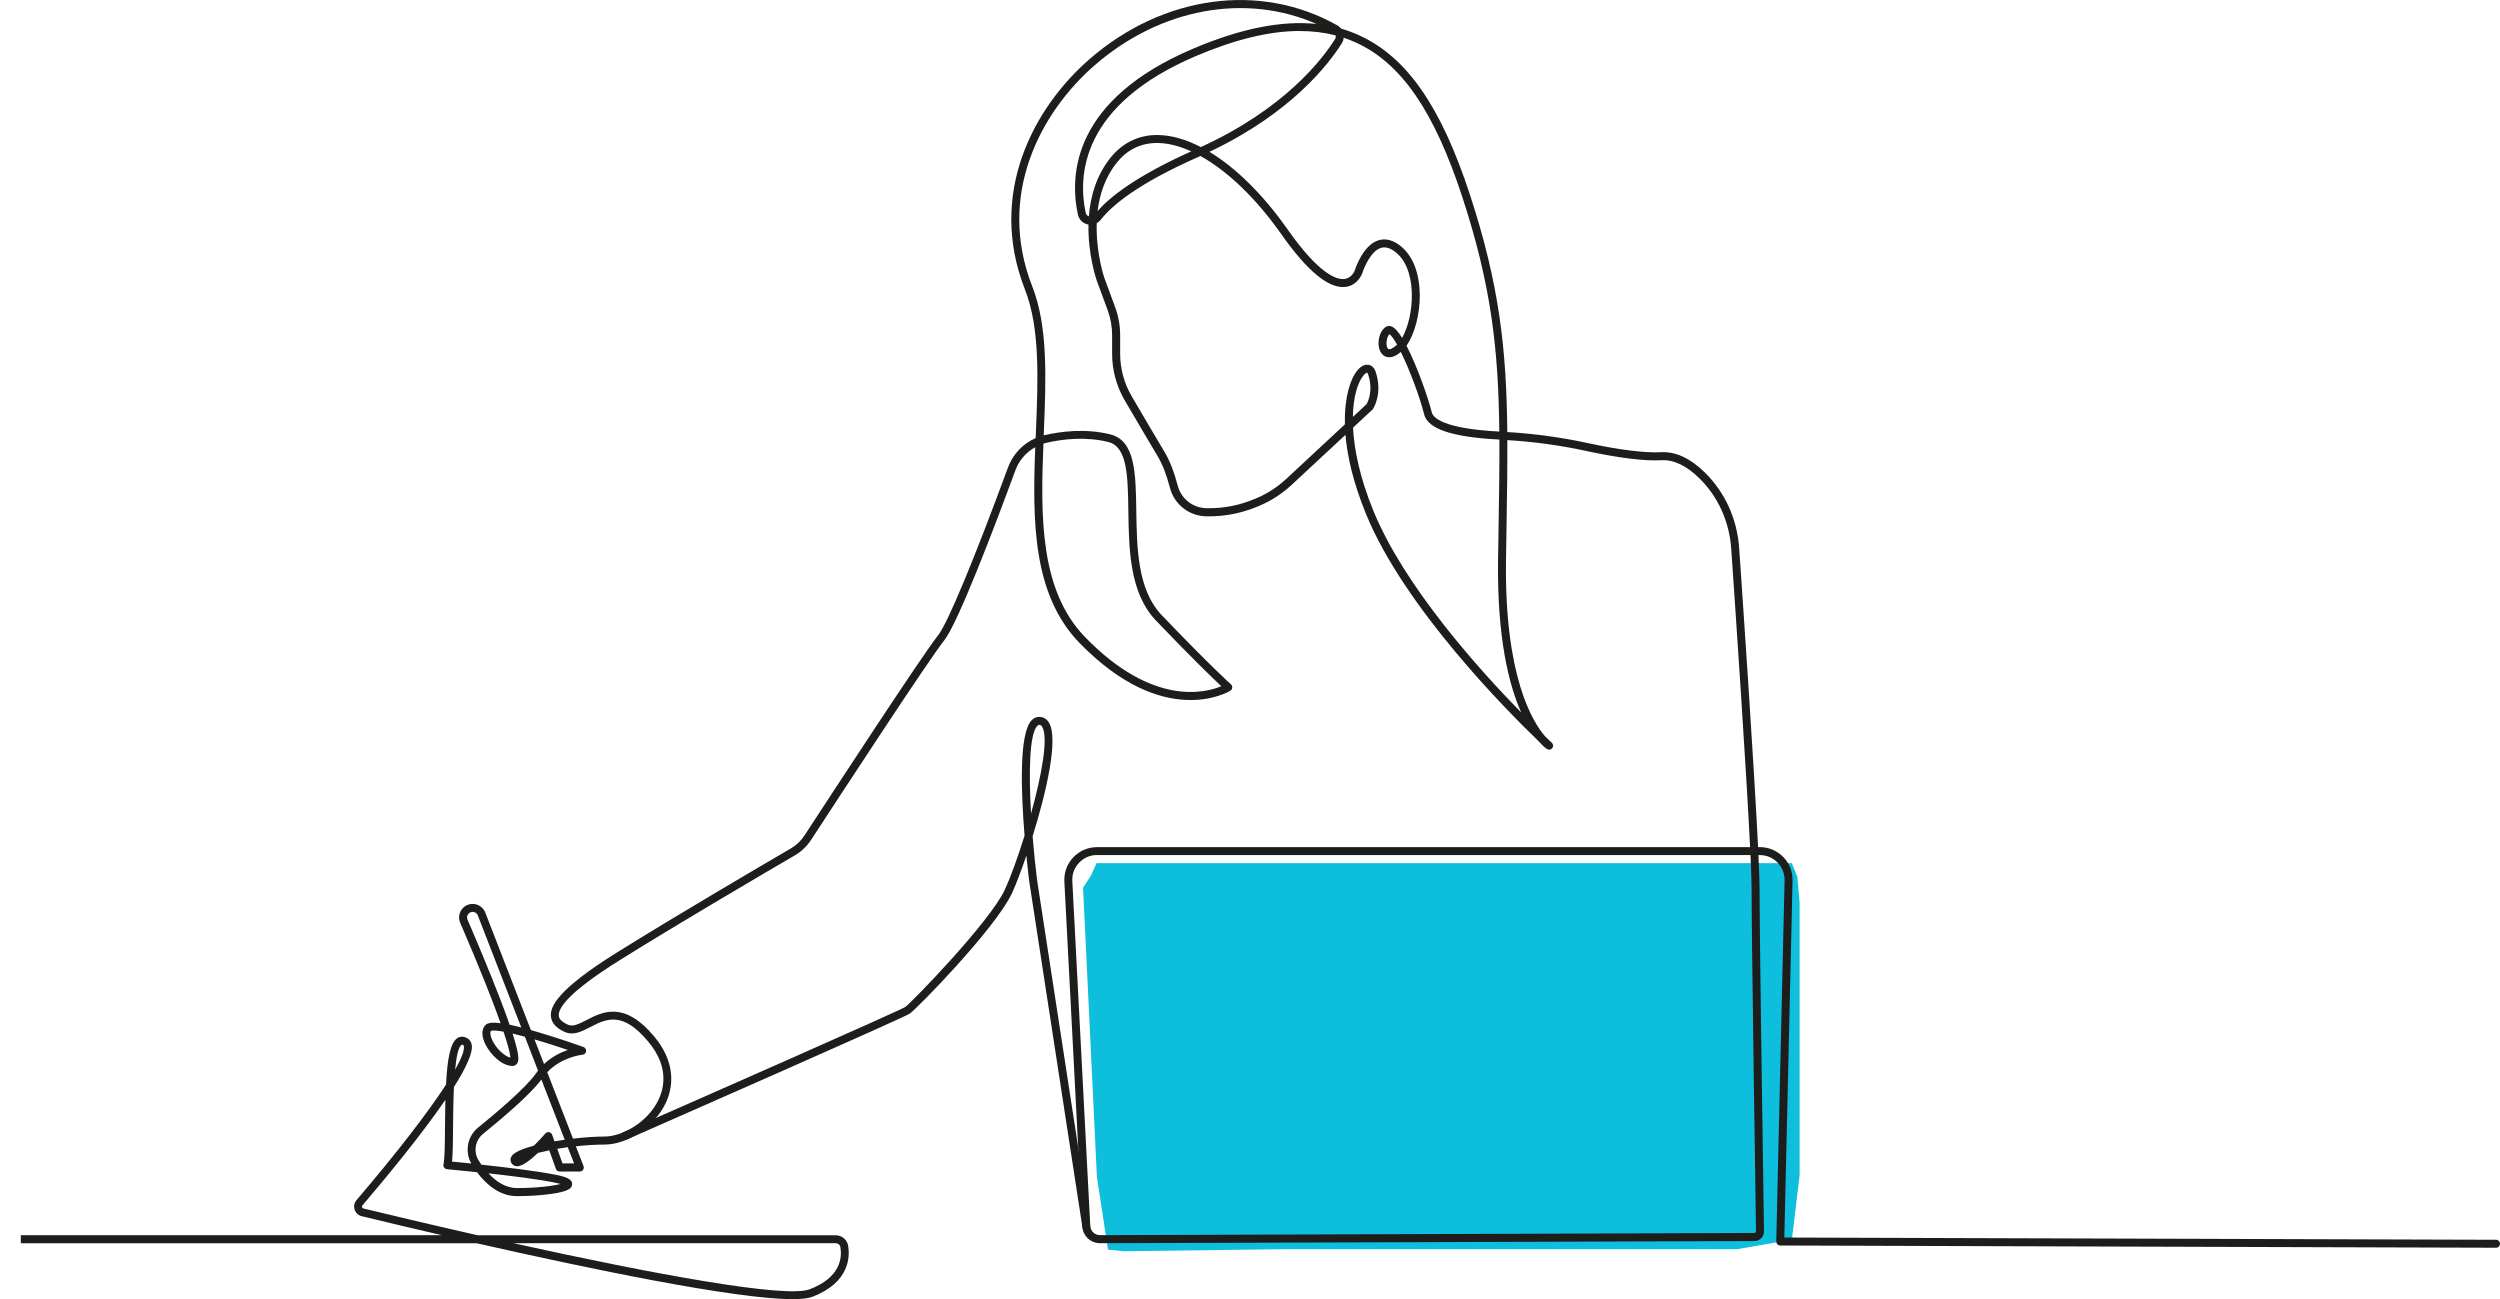
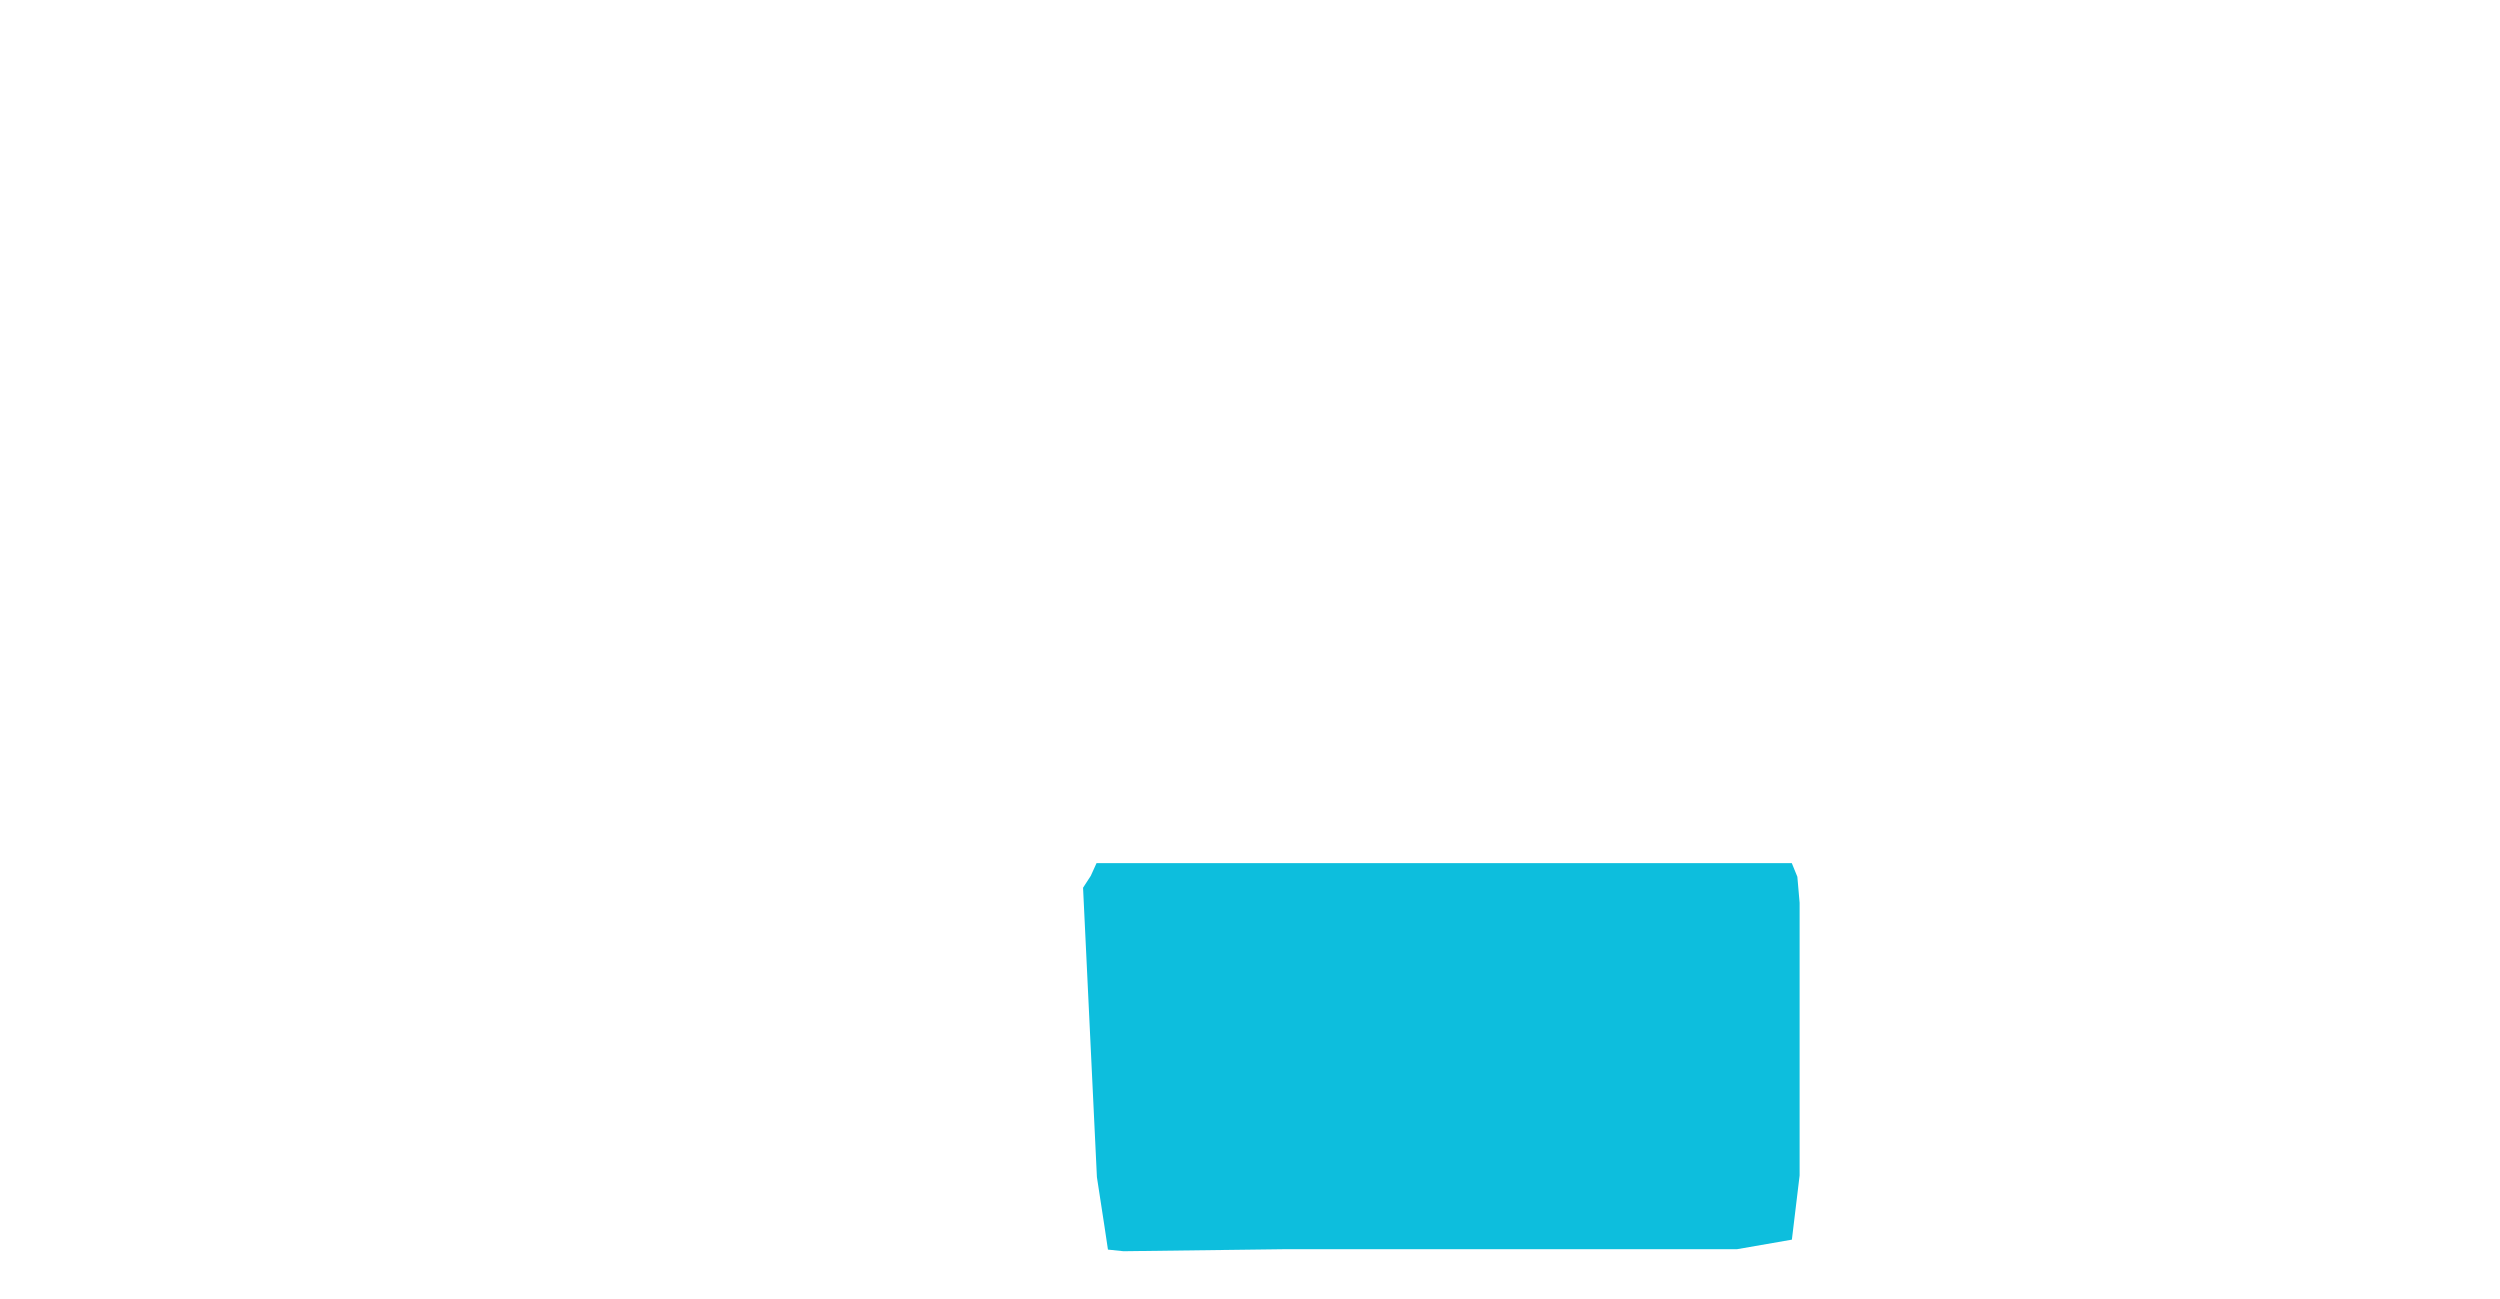
<svg xmlns="http://www.w3.org/2000/svg" id="_Слой_1" data-name="Слой_1" viewBox="0 0 940.16 488.54">
  <defs>
    <style>
      .cls-1 {
        fill: #1d1d1b;
      }

      .cls-2 {
        fill: #0dbedd;
      }
    </style>
  </defs>
  <polygon class="cls-2" points="418.33 324.59 667.08 324.59 673.83 324.59 675.92 329.72 676.77 339.5 676.77 374.09 676.77 442.06 673.86 466.19 653.26 469.77 563.82 469.77 483.92 469.77 422.5 470.54 416.66 469.93 415.35 461.16 412.51 442.68 407.3 333.84 410.2 329.37 412.37 324.59 418.33 324.59" />
  <g>
-     <path class="cls-1" d="M7.83,464.52h158.38c-12.4-2.87-22.97-5.4-30.18-7.15-1.27-.31-2.27-1.23-2.67-2.48-.4-1.24-.14-2.57.71-3.56,15.1-17.7,26.83-32.91,33.67-43.46.47-9.56,1.59-15.99,4.44-17.59.63-.36,1.95-.8,3.62.2.61.37,1.38,1.09,1.61,2.49.49,3.01-2.24,8.78-6.7,15.81-.25,5.34-.29,10.91-.32,14.77-.04,5.69-.08,10.4-.39,13.28,1.54.15,4.1.4,7.24.72-2.55-4.49-1.48-10.24,2.59-13.53,6.47-5.24,17.9-14.86,21.82-20.45.22-.32.46-.63.69-.93l-4.95-12.77c-1.65-.45-3.21-.84-4.63-1.18,2.99,9.29,2.21,10.46,1.7,11.25-.39.59-1.01.93-1.71.93-3.98,0-8.22-4.17-10.18-8.09-1.43-2.85-1.53-5.33-.3-6.97.63-.84,1.76-1.57,5.99-1.02-3.02-8.54-7.99-21.08-15.19-37.75-.65-1.5-.55-3.16.27-4.57.82-1.41,2.22-2.33,3.85-2.51,2.29-.25,4.48,1.07,5.31,3.22l17.15,44.2c.92.26,1.9.54,2.93.85,8.49,2.51,16.77,5.48,16.85,5.51.66.24,1.07.91.98,1.61-.09.7-.66,1.24-1.36,1.3-.08,0-7.77.75-13.25,6.58l9.69,24.97c4.41-.51,8.64-.79,11.87-.79,6.62,0,16.27-5.32,20.32-13.91,2.33-4.96,3.58-12.73-3.76-21.61-9.82-11.89-15.98-8.72-21.94-5.64-3.26,1.68-6.35,3.27-9.58,1.84-3.29-1.46-5.05-3.47-5.23-5.97-.24-3.45,2.03-9.66,24.45-23.68,22.5-14.06,56.04-33.68,65.78-39.36,2.06-1.2,3.83-2.89,5.13-4.88,10.31-15.81,44.39-67.95,50.22-75.24,3.56-4.44,13.4-28.05,26.32-63.16,1.84-5.01,5.61-8.96,10.41-11.05.03-.66.05-1.31.08-1.97.82-20.24,1.6-39.37-4.13-53.97-14.13-36.01,3.31-68.35,24.34-86.61,27.68-24.04,64.25-29,93.17-12.64.55.31,1.03.72,1.41,1.21,2.31.67,4.55,1.49,6.71,2.48,17.95,8.15,30.81,26.64,41.73,59.96,11.08,33.84,13.75,58.16,14.05,89.27,10.12.6,20.26,1.98,30.19,4.13,12.02,2.59,21.58,3.78,27.66,3.45,5.39-.31,10.89,2.23,16.35,7.53,7.62,7.41,12.24,17.54,13,28.53,1.85,26.79,5.67,83.17,7.11,112.45h.66c3.34,0,6.47,1.32,8.8,3.7s3.58,5.54,3.5,8.88l-3.09,134.24,267.64.84c.83,0,1.5.68,1.5,1.5,0,.83-.67,1.5-1.5,1.5h0l-269.17-.84c-.4,0-.79-.16-1.07-.45-.28-.29-.43-.68-.43-1.08l3.12-135.77c.06-2.53-.88-4.91-2.65-6.72-1.76-1.81-4.13-2.8-6.65-2.8h-.52c.27,5.75.42,10.21.42,12.84,0,18.21,1.49,117.39,1.66,128.64.01.97-.35,1.89-1.03,2.58-.68.69-1.59,1.08-2.56,1.08l-246.07.82h-.02c-3.56,0-6.49-2.78-6.67-6.33l-6.75-129.68c-.18-3.4,1.02-6.64,3.36-9.11,2.35-2.47,5.51-3.83,8.92-3.83h245.6c-1.44-29.23-5.25-85.5-7.1-112.25-.71-10.25-5.01-19.69-12.1-26.58-4.83-4.69-9.58-6.93-14.09-6.68-6.44.36-16.01-.82-28.46-3.51-9.71-2.1-19.64-3.46-29.54-4.05.05,10.22-.12,21.21-.32,33.51-.06,3.68-.12,7.47-.18,11.39-.64,43.98,9.98,61.11,14.76,66.58,1.52,1.46,2.4,2.27,2.47,2.33.57.53.65,1.4.18,2.02-.47.62-1.34.77-2,.35-.19-.12-1.43-.95-3.18-2.97-11.14-10.72-50.47-50.11-64.9-85.48-4.8-11.76-7.03-21.67-7.71-29.71l-20.16,18.75c-4.13,3.84-8.91,6.78-14.21,8.73l-.81.3c-5.16,1.9-10.56,2.86-16.06,2.86h-.9c-6.51,0-12.21-4.4-13.86-10.71-1.29-4.94-2.86-8.96-4.66-11.96-2.99-4.98-8.36-14.13-12.35-20.94-3.1-5.3-4.74-11.35-4.74-17.5v-7c0-3.22-.56-6.38-1.67-9.4l-4.14-11.23c-.23-.67-3.3-9.85-3.08-20.97-.1-.02-.21-.04-.31-.06-1.87-.43-3.28-1.86-3.68-3.74-3.21-15.05-1.84-43.16,43.33-62.35,17.85-7.58,33.19-10.67,46.42-9.3-26.66-11.71-58.65-5.97-83.37,15.48-20.26,17.59-37.08,48.7-23.52,83.25,5.96,15.19,5.17,34.61,4.33,55.18-.01.27-.02.54-.03.8.16-.04.32-.08.47-.11,6.1-1.39,15.32-2.56,24.57-.25,9.38,2.35,9.56,14.52,9.77,28.62.21,13.98.44,29.82,9.51,39.3,18.29,19.12,26,26.01,26.07,26.07.36.32.54.78.5,1.26-.04.47-.31.9-.72,1.15-1,.61-25.01,14.59-56.7-17.96-17.71-18.19-17.71-46.03-16.66-73.63-3.41,1.88-6.08,4.93-7.46,8.68-7.77,21.11-21.59,57.49-26.79,64-5.75,7.18-39.76,59.23-50.05,75.01-1.55,2.38-3.67,4.4-6.13,5.83-9.73,5.67-43.23,25.27-65.7,39.31-19.41,12.13-23.25,18.07-23.05,20.92.03.49.14,1.96,3.45,3.44,1.83.81,3.84-.14,6.98-1.76,6.02-3.11,14.26-7.36,25.63,6.4,6.5,7.87,7.98,16.68,4.16,24.8-4.13,8.76-14.25,15.63-23.03,15.63-3.48,0-7.17.25-10.77.65l2.88,7.44c.18.46.12.98-.16,1.39-.28.41-.74.65-1.24.65h-7.59c-.63,0-1.2-.4-1.41-1l-2.48-6.95c-1.51.3-2.93.62-4.23.94-2.9,2.77-6.13,5.28-8.17,5.02-.85-.11-1.54-.6-1.93-1.38-.37-.75-.32-1.6.14-2.35.94-1.52,4.16-2.87,8.41-4,1.4-1.37,2.89-2.94,4.31-4.58.35-.4.89-.59,1.41-.49.52.1.96.47,1.14.97l.88,2.47c1.27-.22,2.56-.41,3.86-.59l-8.78-22.63c-4.24,5.62-14.17,14.13-21.91,20.4-3,2.43-3.74,6.72-1.72,9.97.33.54.69,1.08,1.07,1.63,9.09.98,20.94,2.4,28,3.81,3.92.78,6.31,1.67,6.11,3.69-.14,1.43-1.48,2.57-7.55,3.46-3.81.56-8.62.88-13.2.88-6.54,0-11.56-4.41-15.01-9.01-6.42-.68-11.17-1.12-11.28-1.13-.43-.04-.82-.26-1.08-.61-.25-.35-.35-.79-.25-1.21.48-2.16.53-8.07.57-14.33.03-3.51.07-6.84.14-9.92-8.86,12.96-21.84,28.72-31.19,39.68-.23.27-.19.55-.14.69.04.12.16.4.53.48,13.91,3.37,28.45,6.79,42.92,10.07h134.64c2.35,0,4.33,1.66,4.71,3.94.67,3.98.7,13.8-13.49,19.21-1.57.6-4.1.87-7.44.87-21.59,0-76.66-11.47-118.78-21.02H7.83M0,464.52h7.83M193.06,467.52c53.23,11.76,102.43,20.76,111.38,17.35,11.68-4.45,12.28-11.88,11.6-15.91-.14-.82-.89-1.44-1.76-1.44h-121.23ZM412.55,321.54c-2.58,0-4.97,1.03-6.75,2.9-1.77,1.87-2.68,4.31-2.54,6.89l6.75,129.68c.1,1.96,1.71,3.49,3.68,3.49h.01l246.07-.82c.22,0,.37-.11.43-.18.07-.07.18-.21.17-.43-.17-11.25-1.66-110.44-1.66-128.68,0-2.63-.15-7.09-.42-12.84h-245.74ZM183.7,441.25c2.81,3.06,6.42,5.54,10.74,5.54,7.32,0,13.5-.78,16.38-1.54-.56-.16-1.32-.35-2.33-.55-6.23-1.25-16.28-2.5-24.79-3.45ZM211.53,437.51h4.35l-2.37-6.1c-1.35.18-2.67.39-3.94.61l1.96,5.49ZM173.76,392.86c-.07,0-.1.02-.12.03-1.26.71-2.02,4.5-2.49,9.38,2.39-4.24,3.55-7.26,3.3-8.82-.05-.32-.15-.37-.19-.4-.25-.15-.4-.19-.49-.19ZM201,390.88l3.6,9.27c2.95-2.78,6.26-4.38,8.94-5.3-4.26-1.45-8.58-2.82-12.54-3.97ZM184.6,387.7c-.4.69-.15,2.13.65,3.73,1.52,3.04,4.45,5.75,6.69,6.32-.06-1.48-.89-4.72-2.59-9.78-2.38-.43-4.07-.56-4.75-.27ZM184.53,387.73h0,0ZM191.65,385.37c1.28.26,2.73.6,4.39,1.03l-16.35-42.14c-.34-.89-1.24-1.43-2.18-1.32-.67.07-1.25.45-1.58,1.03-.34.58-.38,1.26-.11,1.88,2.76,6.39,8.03,18.77,12.32,29.95,1.45,3.77,2.6,6.93,3.52,9.58ZM508.83,160.83c.42,8.32,2.58,18.85,7.64,31.23,11.61,28.44,39.7,59.65,55.62,75.92-4.66-10.43-9.15-28.19-8.72-57.66.06-3.92.12-7.72.18-11.4.2-12.36.37-23.38.32-33.62-17.67-.89-26.93-3.98-28.29-9.44-1.7-6.82-5.51-16.87-8.77-23.5-2.11,1.77-4.01,2.37-5.63,1.77-1.42-.52-2.39-1.94-2.68-3.88-.35-2.39.38-5.62,2.44-7.17.68-.51,1.51-.63,2.35-.33,1.2.43,2.57,2.02,3.99,4.31,2.26-3.94,3.74-10.2,3.67-16.27-.05-4.1-.87-11.59-5.85-15.74-2.11-1.76-3.99-2.36-5.75-1.83-3.75,1.13-6.36,7.27-7.04,9.55-.1.27-1.71,4.52-6.26,5.12-6.26.81-14.4-5.87-24.24-19.88-9.45-13.45-20.2-23.7-30.35-29.34-.24.11-.48.21-.73.32-23.08,10.16-32.7,18.43-36.71,23.58-.44.56-.98,1.02-1.58,1.34-.34,11.04,2.76,20.32,2.82,20.48l4.13,11.2c1.23,3.35,1.86,6.86,1.86,10.43v7c0,5.61,1.5,11.14,4.33,15.98,3.98,6.8,9.35,15.94,12.33,20.91,1.95,3.24,3.63,7.53,4.99,12.74,1.31,4.98,5.81,8.47,10.96,8.47h.9c5.14,0,10.19-.9,15.02-2.68l.81-.3c4.92-1.81,9.36-4.54,13.2-8.11l21.98-20.45c-.27-10.55,2.25-17.3,4.6-20.2,1.83-2.25,3.49-2.33,4.31-2.18.71.13,2,.64,2.66,2.64,2.73,8.2-.86,13.73-1.02,13.96-.06.1-.14.19-.23.27l-7.27,6.76ZM392.39,166.84c-1.08,27.43-1.39,55.23,15.75,72.84,25.37,26.06,45.15,20.9,51.15,18.38-3.14-2.94-10.94-10.45-24.62-24.74-9.88-10.33-10.13-26.8-10.34-41.33-.19-12.86-.36-23.97-7.5-25.76-8.68-2.17-17.39-1.06-23.18.26-.43.1-.85.21-1.27.34ZM528.93,130c4.12,7.9,8.26,20,9.54,25.13.45,1.79,3.83,6.05,25.36,7.16-.31-30.74-2.97-54.82-13.9-88.18-10.63-32.45-23-50.39-40.12-58.16-1.46-.66-2.95-1.25-4.49-1.76-.08.73-.31,1.44-.71,2.07-4.72,7.55-18.81,26.19-49.79,40.84,9.95,6,20.18,16.05,29.41,29.18,11.96,17.03,18.51,18.97,21.37,18.63,2.62-.32,3.7-2.74,3.83-3.07.28-.91,3.15-9.73,9.03-11.49,2.76-.83,5.63-.02,8.54,2.4,4.37,3.64,6.83,10.04,6.93,18.01.09,7.38-1.93,14.89-5,19.25ZM514.13,140.14c-.12,0-.69.19-1.49,1.2-2.06,2.61-3.75,7.89-3.88,15.45l5.15-4.79c.46-.79,2.65-5.03.59-11.22-.18-.53-.36-.64-.36-.64,0,0,0,0-.01,0ZM522.5,125.68c-.79.83-1.26,2.62-1.04,4.13.11.78.41,1.37.75,1.5.4.15,1.39-.13,2.86-1.41.1-.09.21-.19.31-.29-1.14-2.06-2.15-3.49-2.87-3.93ZM488.84,11.65c-11.34,0-24.25,3.12-38.99,9.38-43.19,18.34-44.58,44.81-41.57,58.96.14.66.58,1.17,1.2,1.38.57-7.41,2.75-15.39,8.23-22.16,4.66-5.76,11-8.68,18.3-8.42,4.93.17,10.19,1.73,15.58,4.52,31.62-14.45,45.79-33.14,50.47-40.62.26-.41.34-.9.23-1.37-4.22-1.1-8.71-1.65-13.48-1.65ZM435.14,53.77c-6.08,0-11.15,2.46-15.09,7.33-4.46,5.5-6.52,12-7.29,18.27,4.67-5.33,14.5-13.16,35.22-22.44-4.21-1.93-8.28-3.01-12.06-3.14-.26,0-.52-.01-.78-.01Z" />
-     <path class="cls-1" d="M408.5,462.59c-.73,0-1.37-.53-1.48-1.27l-19.99-130.08c-.16-1.25-.58-4.75-1.05-9.48-2.11,6.21-4.1,11.34-5.39,14.11-6.14,13.17-35.76,43.51-38.5,45.33-2.57,1.71-95.87,42.71-106.5,47.38-.76.34-1.64-.01-1.98-.77-.33-.76.01-1.64.77-1.98,28.6-12.56,103.41-45.52,106.06-47.14,2.05-1.37,31.68-31.77,37.43-44.1,2.05-4.39,4.82-11.95,7.43-20.33-1.32-16.15-2.15-38.39,2.63-43.37.91-.95,2.01-1.39,3.23-1.29.99.08,2.39.54,3.38,2.25,3.57,6.16-1.09,26.21-6.21,42.65.47,5.84,1.06,11.49,1.66,16.33l19.99,130.04c.13.82-.44,1.58-1.25,1.71-.08.01-.15.02-.23.02ZM390.83,272.59c-.19,0-.43.06-.74.38-3.01,3.13-3.23,17.71-2.35,32.98,3.92-14.14,6.62-28.42,4.2-32.6-.36-.62-.72-.74-1.03-.76-.03,0-.05,0-.08,0Z" />
-   </g>
+     </g>
</svg>